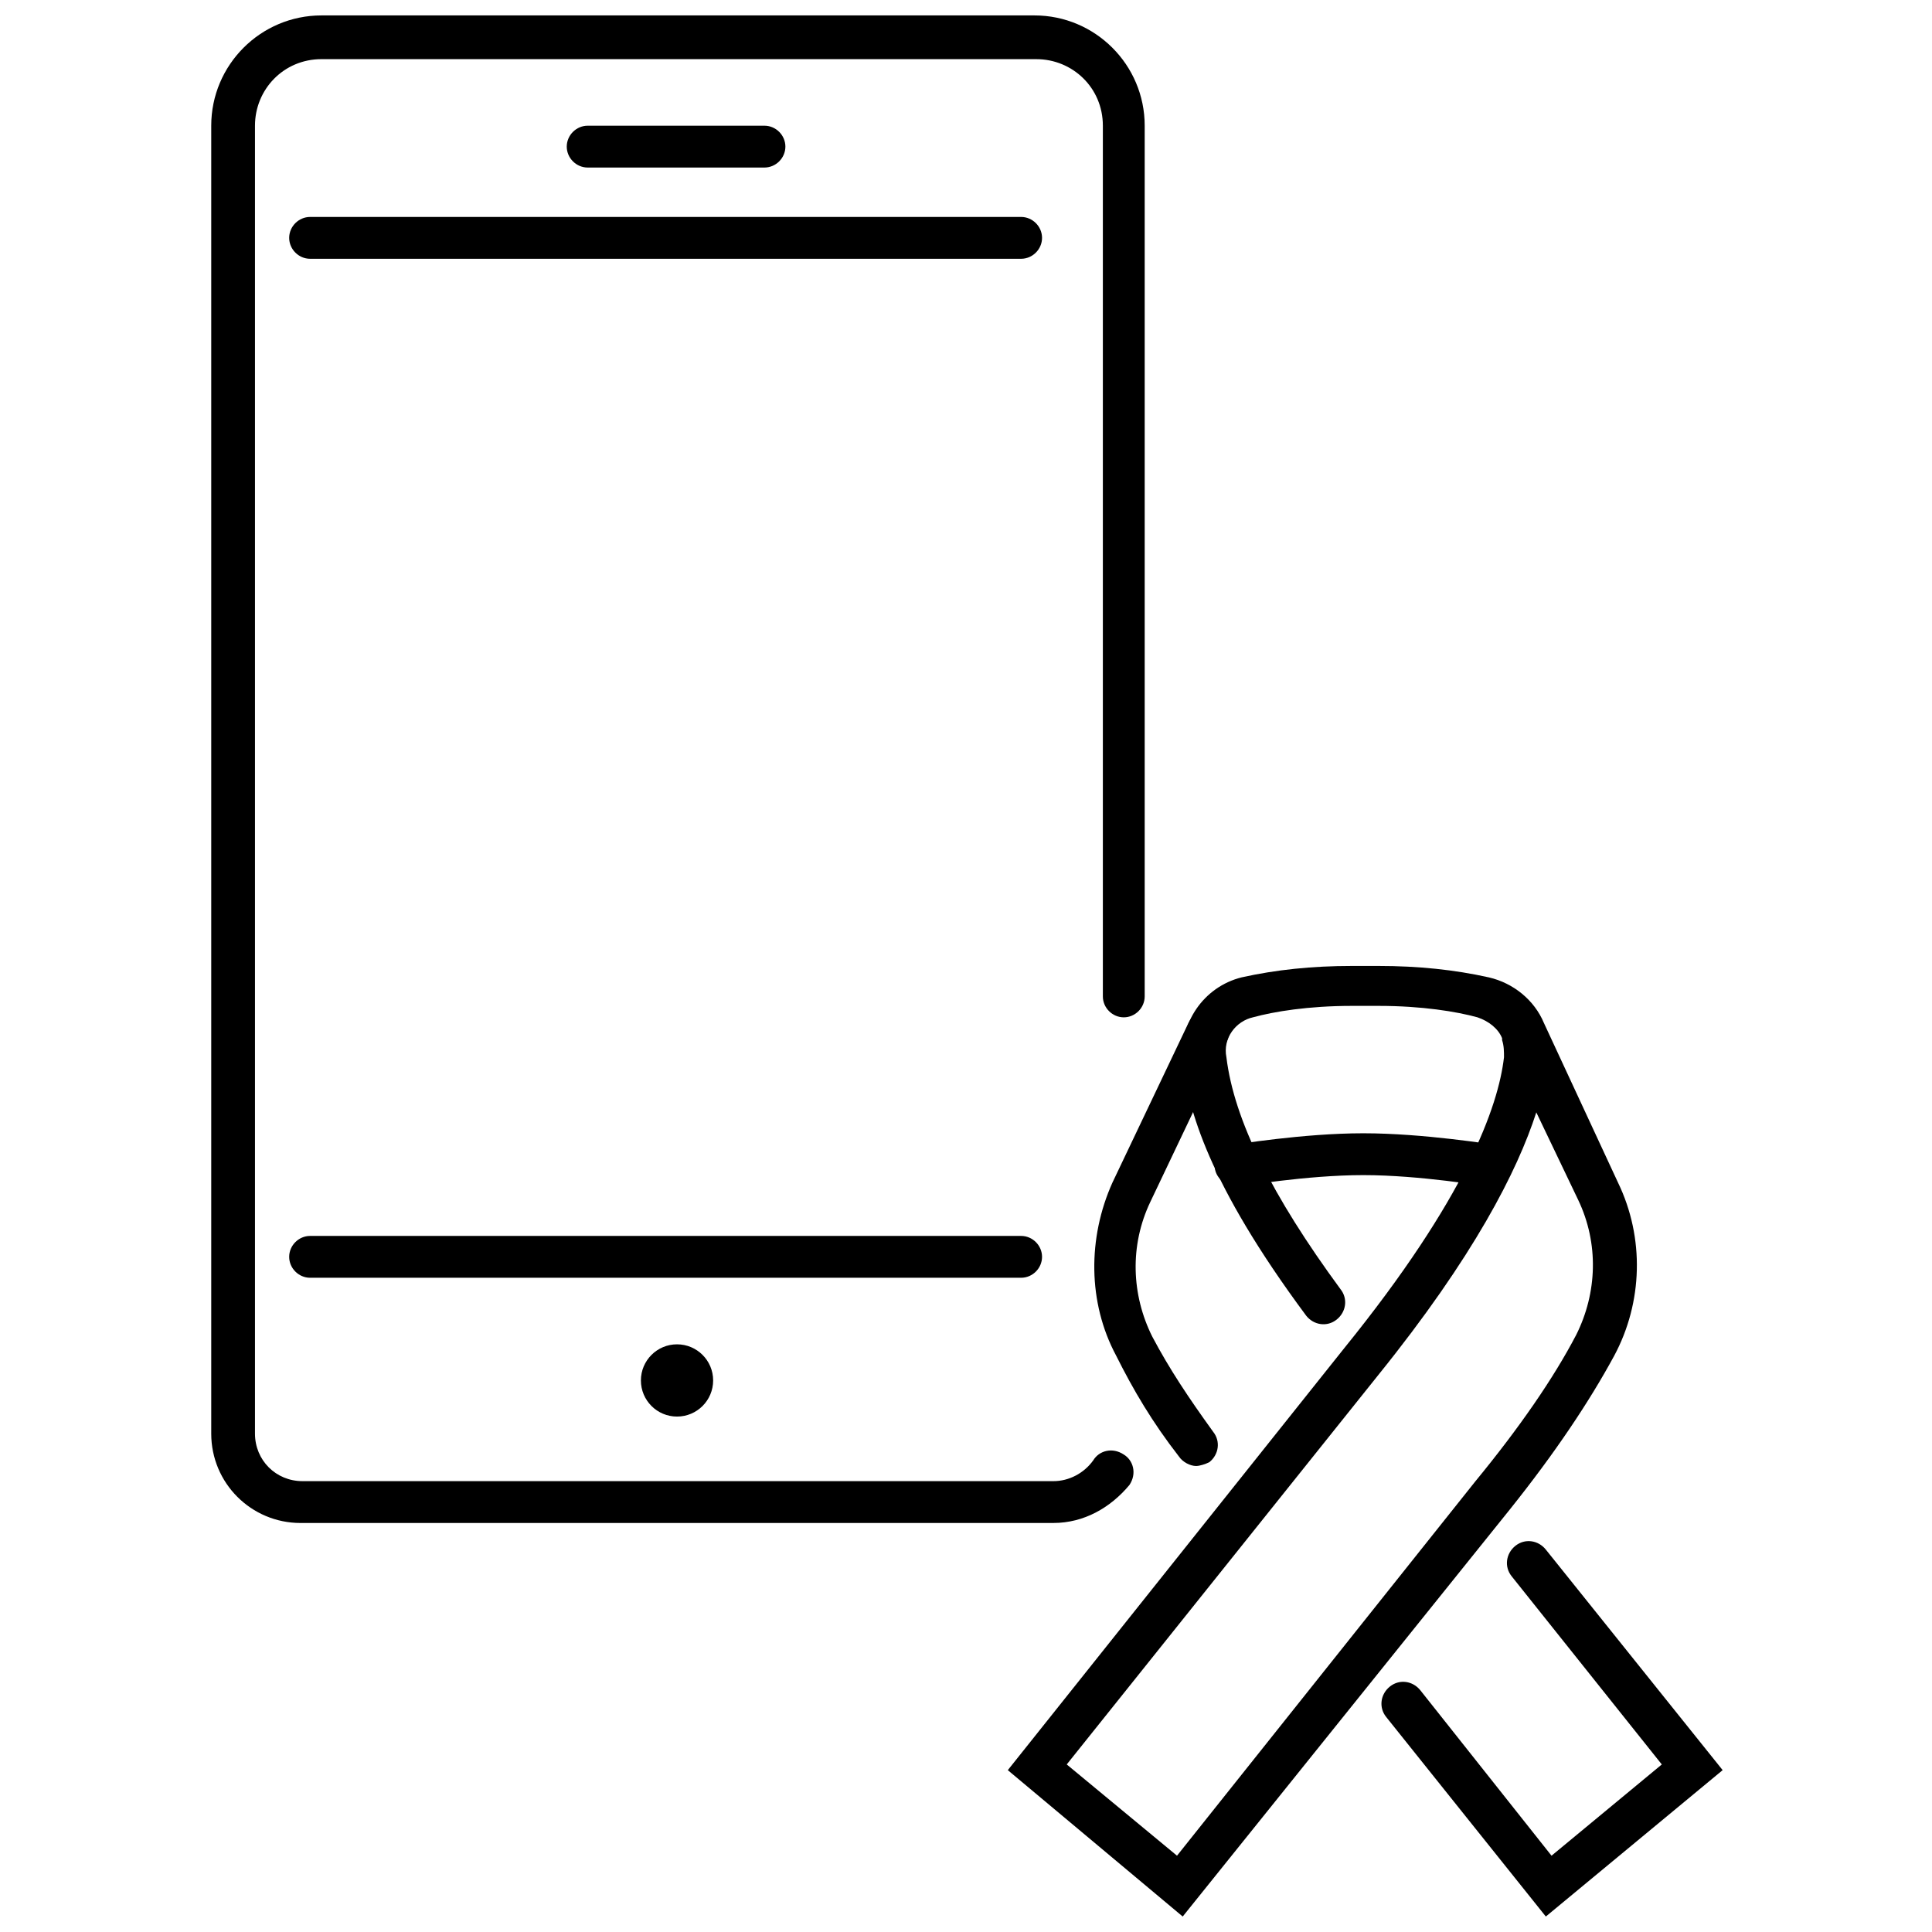
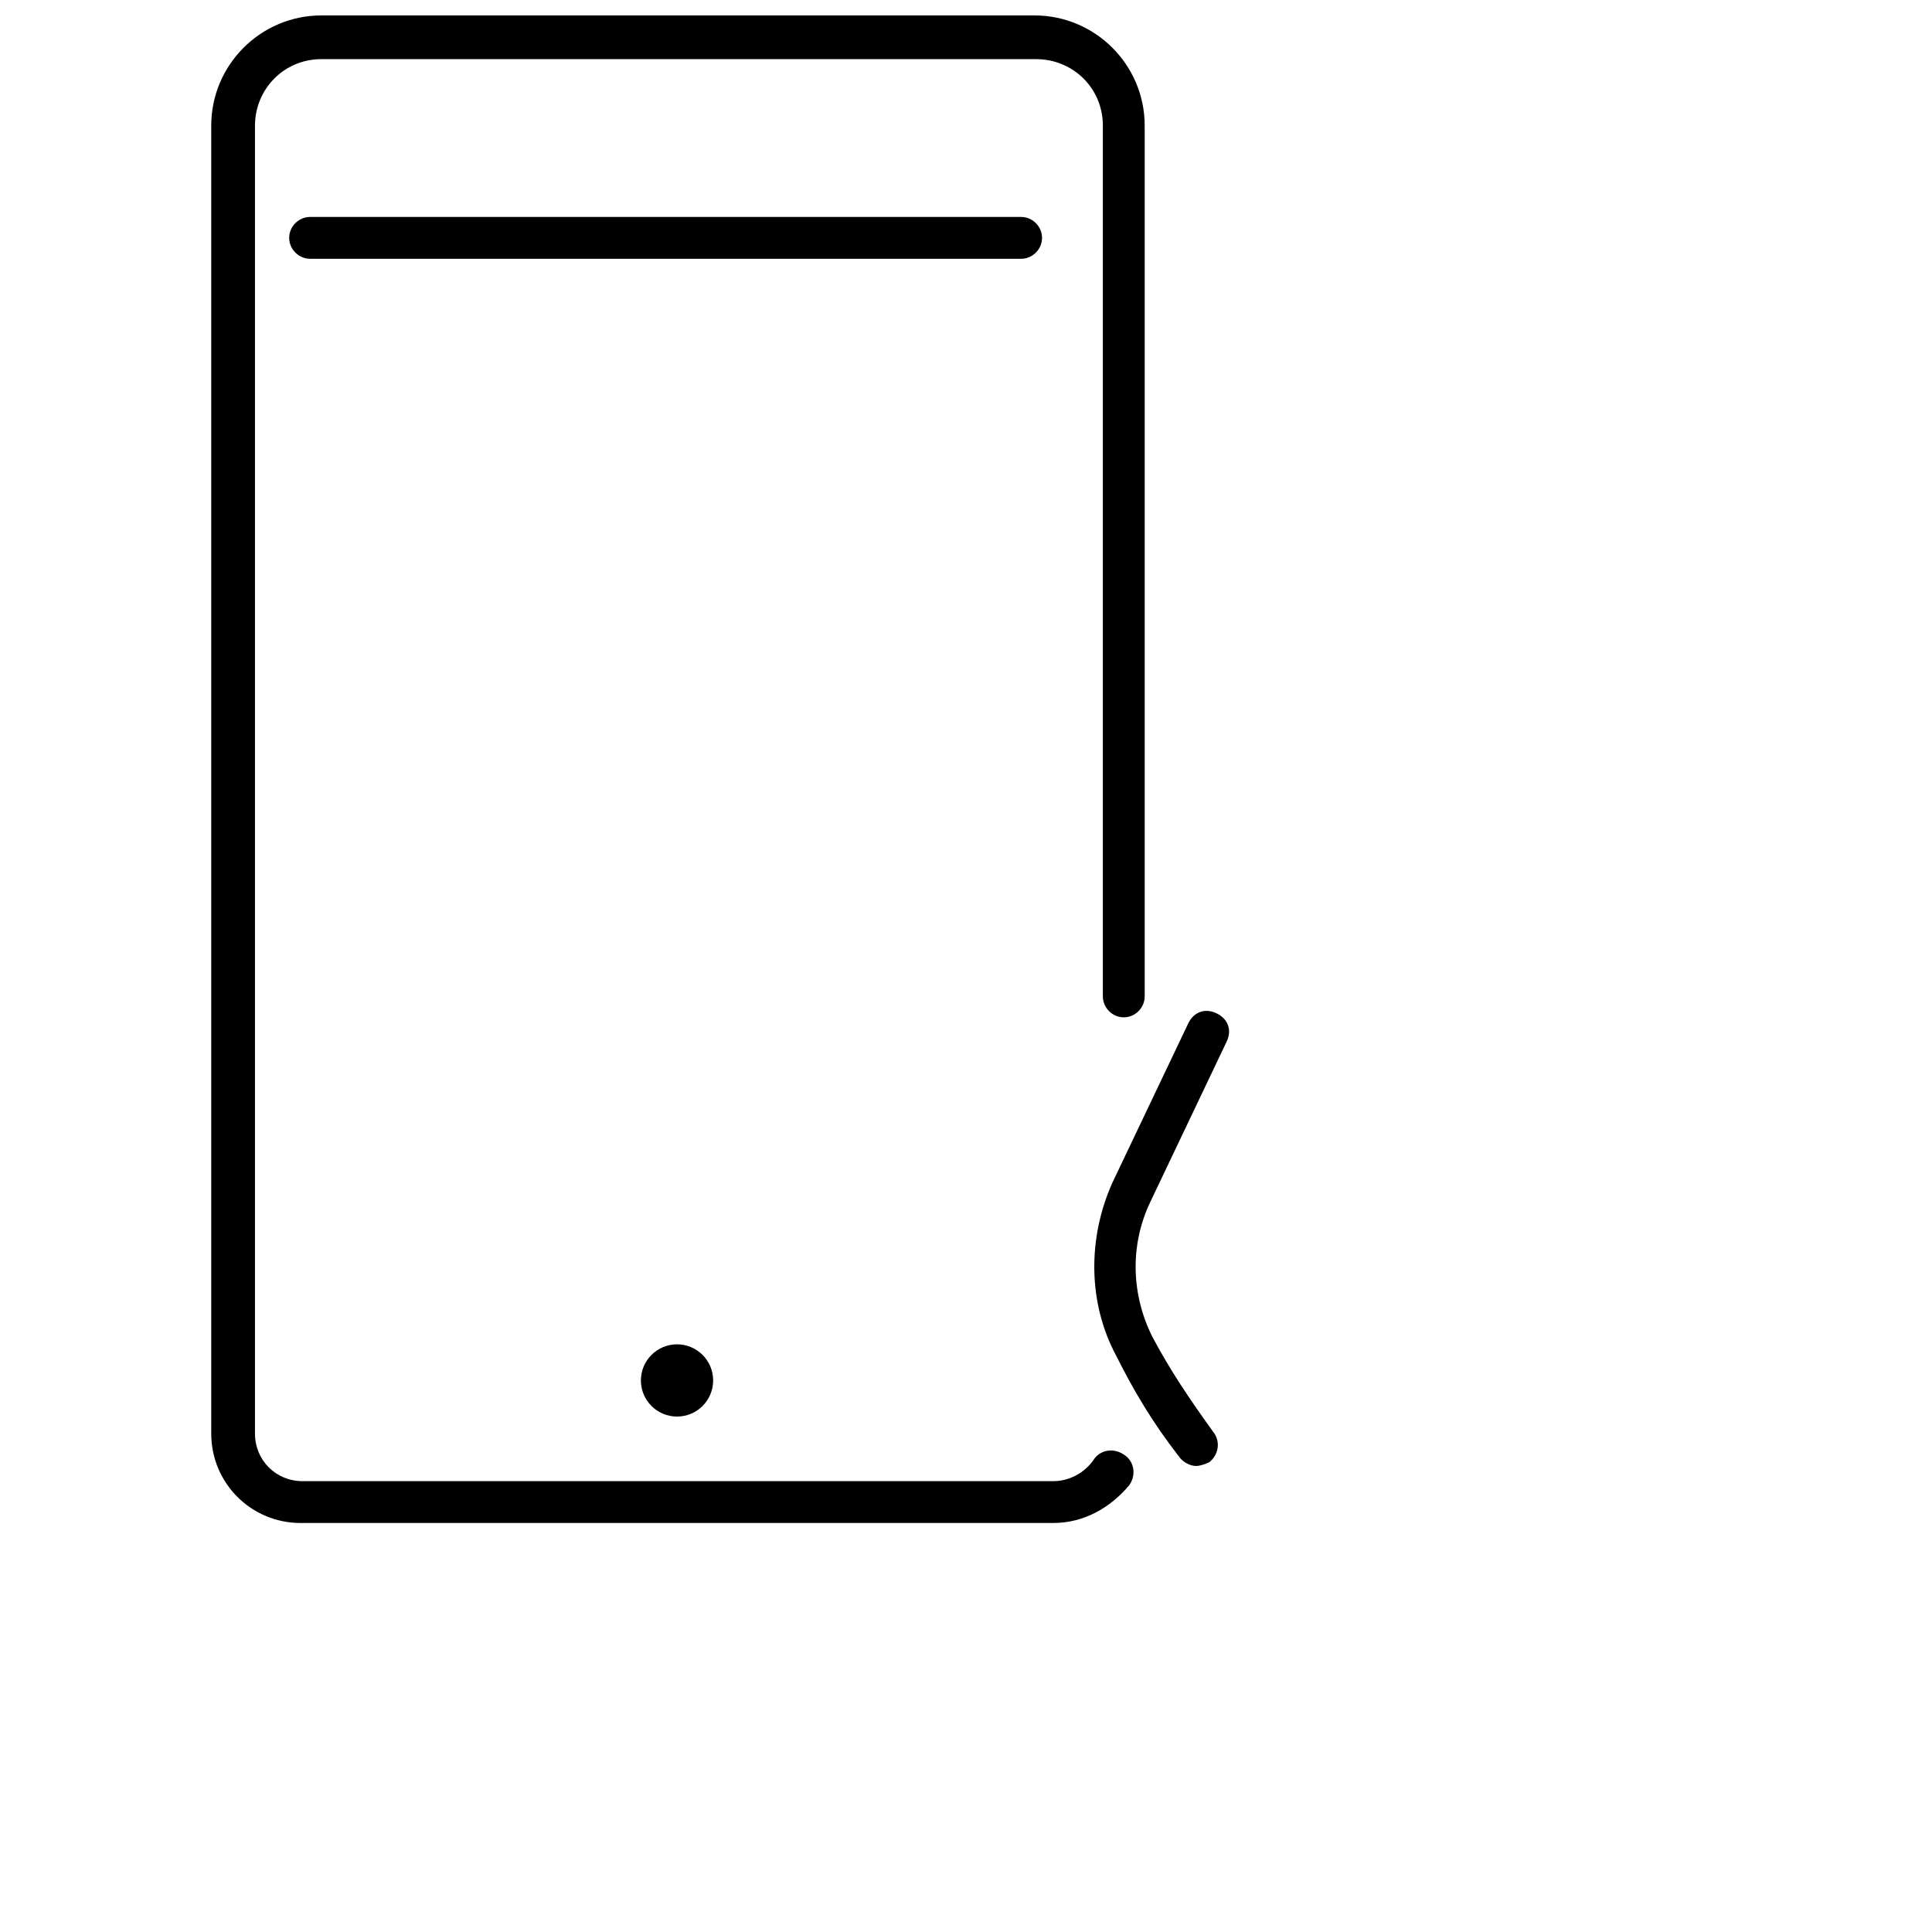
<svg xmlns="http://www.w3.org/2000/svg" width="800px" height="800px" version="1.1" viewBox="144 144 512 512">
  <defs>
    <clipPath id="c">
-       <path d="m510 552h91v99.902h-91z" />
-     </clipPath>
+       </clipPath>
    <clipPath id="b">
-       <path d="m411 399h167v252.9h-167z" />
-     </clipPath>
+       </clipPath>
    <clipPath id="a">
      <path d="m199 148.09h249v399.91h-249z" />
    </clipPath>
  </defs>
  <path d="m460.96 532.5c-1.512 0-3.527-1.008-4.535-2.519-7.055-9.07-12.09-17.633-16.625-26.703-7.559-14.105-7.559-31.234-1.008-45.848l20.152-42.32c1.512-3.023 4.535-4.031 7.559-2.519 3.023 1.512 4.031 4.535 2.519 7.559l-20.152 42.32c-5.543 11.586-5.039 24.688 0.504 35.77 4.535 8.566 9.574 16.121 16.121 25.191 2.016 2.519 1.512 6.047-1.008 8.062-1.012 0.504-2.519 1.008-3.527 1.008z" />
  <g clip-path="url(#c)">
-     <path d="m553.66 651.9-42.32-52.898c-2.016-2.519-1.512-6.047 1.008-8.062 2.519-2.016 6.047-1.512 8.062 1.008l34.762 43.832 29.223-24.184-39.801-49.879c-2.016-2.519-1.512-6.047 1.008-8.062 2.519-2.016 6.047-1.512 8.062 1.008l46.855 58.441z" />
+     <path d="m553.66 651.9-42.32-52.898l34.762 43.832 29.223-24.184-39.801-49.879c-2.016-2.519-1.512-6.047 1.008-8.062 2.519-2.016 6.047-1.512 8.062 1.008l46.855 58.441z" />
  </g>
  <g clip-path="url(#b)">
    <path d="m457.43 651.9-46.352-38.793 89.176-111.85c32.242-39.801 40.809-63.984 42.32-77.082 0-1.512 0-3.023-0.504-4.535v-0.504c-1.008-2.519-3.527-4.535-6.551-5.543-5.543-1.512-14.609-3.023-26.199-3.023h-7.055c-11.586 0-20.656 1.512-26.199 3.023-4.535 1.008-8.062 5.543-7.055 10.578 2.016 16.625 12.09 36.777 30.23 61.465 2.016 2.519 1.512 6.047-1.008 8.062s-6.047 1.512-8.062-1.008c-26.199-35.266-31.234-54.914-32.746-67.008-1.008-10.578 5.543-20.152 15.617-22.672 9.07-2.016 18.641-3.023 29.223-3.023h7.055c10.578 0 20.152 1.008 29.223 3.023 6.551 1.512 12.09 6.047 14.609 12.09l19.648 42.32c7.055 14.609 6.551 31.738-1.008 45.848-6.551 12.09-15.617 25.695-27.711 40.809zm-30.734-40.305 29.223 24.184 79.098-99.25c11.586-14.105 20.656-27.207 26.703-38.793 5.543-11.082 6.047-24.184 0.504-35.77l-11.086-23.176c-5.039 15.617-16.625 38.289-41.816 69.527z" />
  </g>
-   <path d="m471.54 458.44c-2.519 0-5.039-2.016-5.543-4.535-0.504-3.527 1.512-6.047 4.535-6.551 1.008 0 18.641-3.023 34.762-3.023 16.121 0 34.258 3.023 34.762 3.023 3.023 0.504 5.039 3.527 4.535 6.551s-3.527 5.039-6.551 4.535c0 0-17.633-3.023-32.746-3.023s-32.746 3.023-32.746 3.023h-1.008z" />
-   <path d="m414.61 482.62h-188.43c-3.023 0-5.543-2.519-5.543-5.543 0-3.023 2.519-5.543 5.543-5.543h188.43c3.023 0 5.543 2.519 5.543 5.543 0 3.023-2.519 5.543-5.543 5.543z" />
  <path d="m414.61 212.58h-188.43c-3.023 0-5.543-2.519-5.543-5.543 0-3.023 2.519-5.543 5.543-5.543h188.43c3.023 0 5.543 2.519 5.543 5.543 0 3.023-2.519 5.543-5.543 5.543z" />
  <g clip-path="url(#a)">
    <path d="m423.17 547.61h-199.51c-13.098 0-23.68-10.578-23.68-23.68v-346.62c0-16.121 13.098-29.223 29.223-29.223h188.93c16.121 0 29.223 13.098 29.223 29.223v230.75c0 3.023-2.519 5.543-5.543 5.543-3.023 0-5.543-2.519-5.543-5.543v-230.75c0-10.078-8.062-17.633-17.633-17.633l-189.43-0.004c-10.078 0-17.633 8.062-17.633 17.633v346.62c0 7.055 5.543 12.594 12.594 12.594h199c4.031 0 8.062-2.016 10.578-5.543 1.512-2.519 5.039-3.527 8.062-1.512 2.519 1.512 3.527 5.039 1.512 8.062-5.035 6.051-12.09 10.078-20.152 10.078z" />
  </g>
  <path d="m332.99 509.83c0 5.289-4.285 9.574-9.574 9.574-5.285 0-9.57-4.285-9.57-9.574 0-5.285 4.285-9.57 9.57-9.57 5.289 0 9.574 4.285 9.574 9.57" />
-   <path d="m346.59 188.4h-46.855c-3.019 0-5.539-2.519-5.539-5.543 0-3.023 2.519-5.543 5.543-5.543h46.855c3.023 0 5.543 2.519 5.543 5.543-0.004 3.023-2.523 5.543-5.547 5.543z" />
</svg>